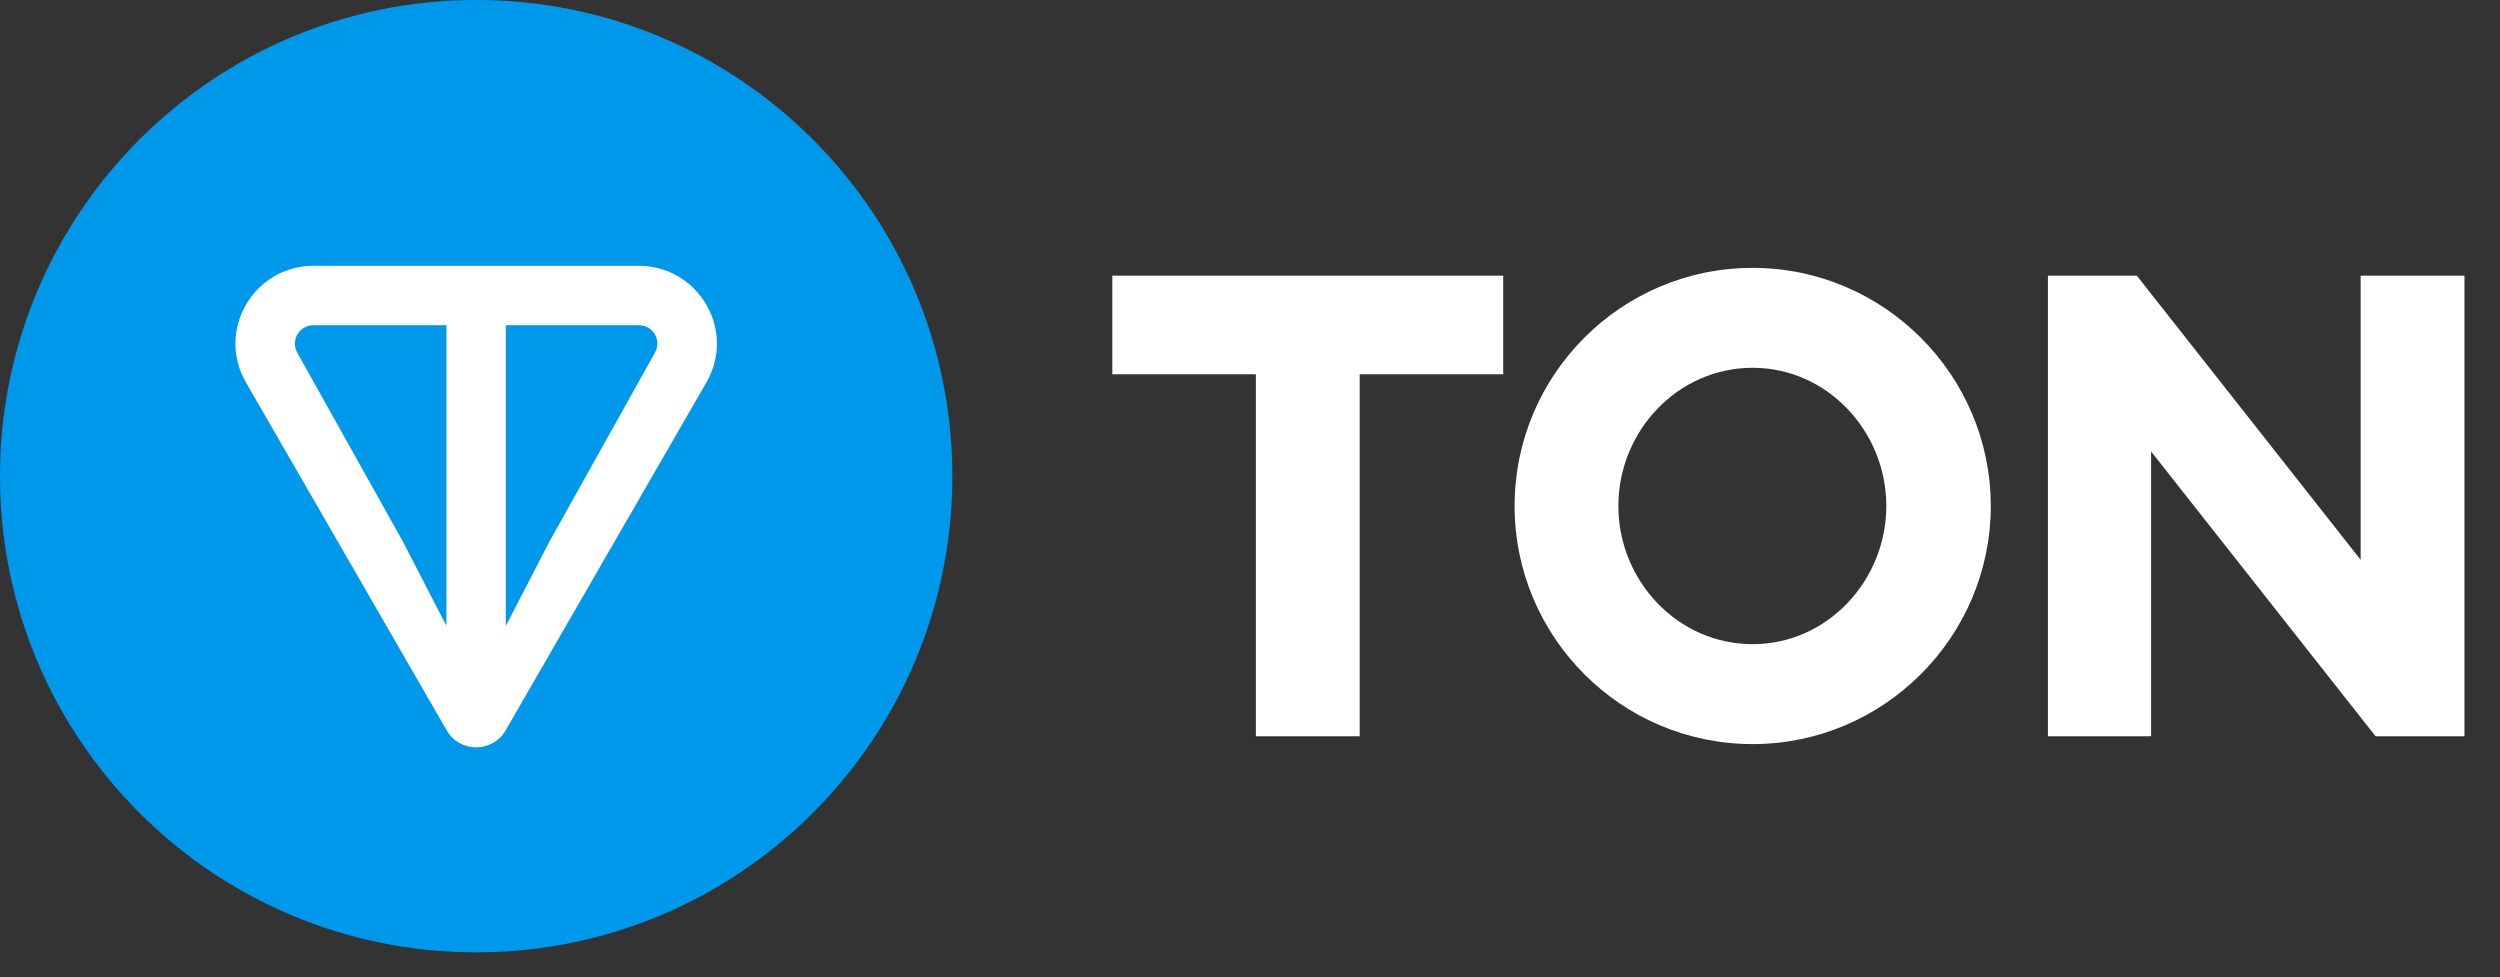
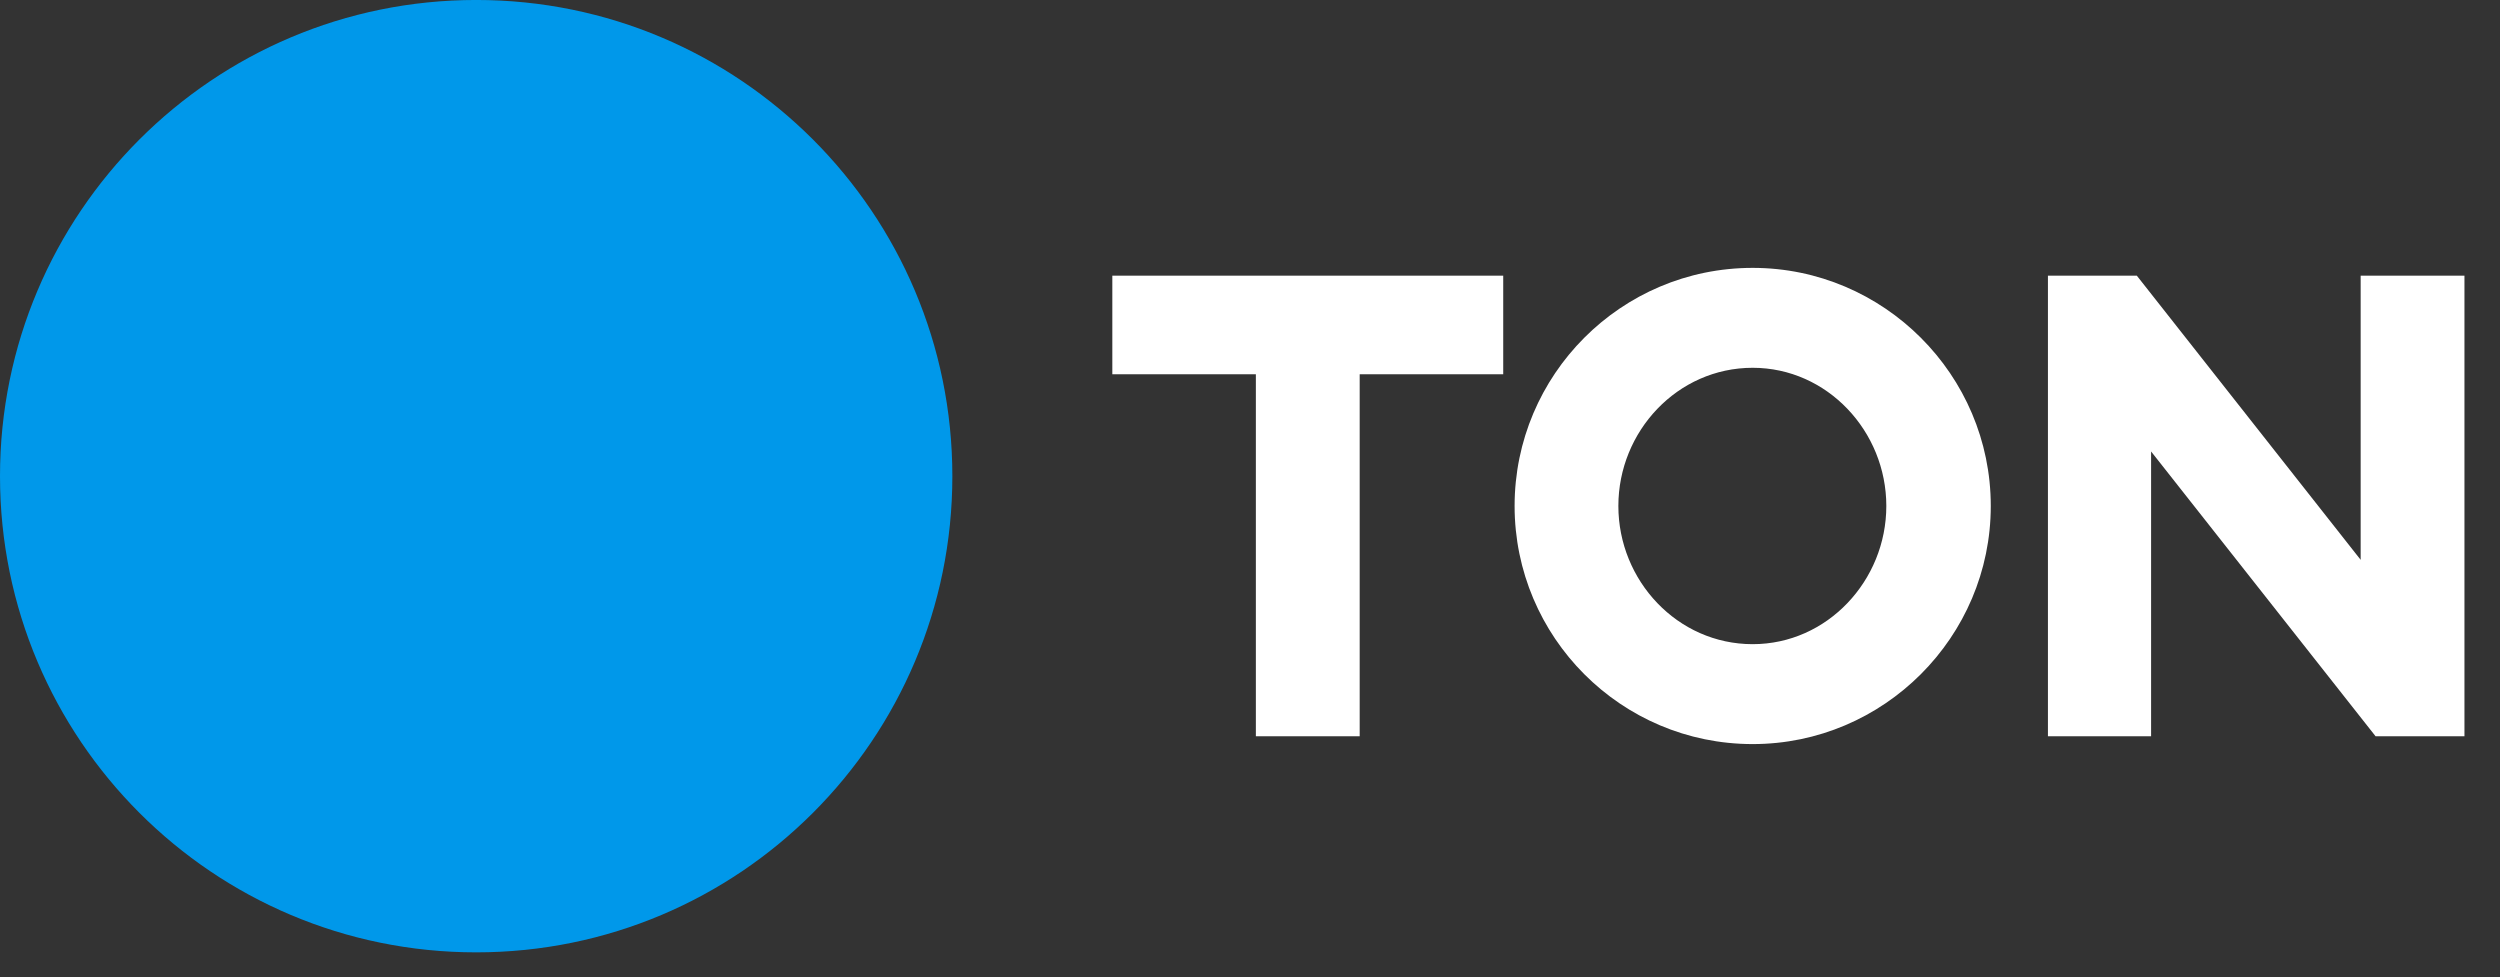
<svg xmlns="http://www.w3.org/2000/svg" width="87" height="34" viewBox="0 0 87 34" fill="none">
  <rect x="0" y="0" width="87" height="34" fill="#333333" stroke="none" />
  <g clip-path="url(#clip0_10002_4041)">
    <path d="M16.571 33.142C25.724 33.142 33.142 25.724 33.142 16.571C33.142 7.418 25.724 -0.001 16.571 -0.001C7.418 -0.001 -0 7.418 -0 16.571C-0 25.724 7.418 33.142 16.571 33.142Z" fill="#0098EA" />
-     <path d="M22.229 9.25H10.912C8.831 9.25 7.513 11.494 8.56 13.31L15.544 25.415C15.999 26.205 17.142 26.205 17.597 25.415L24.583 13.309C25.629 11.497 24.31 9.25 22.23 9.25H22.229ZM15.538 21.784L14.017 18.84L10.346 12.276C10.291 12.178 10.262 12.067 10.262 11.954C10.263 11.841 10.294 11.731 10.351 11.633C10.409 11.536 10.49 11.456 10.589 11.401C10.687 11.345 10.798 11.317 10.911 11.318H15.535V21.786L15.537 21.784H15.538ZM22.791 12.275L19.123 18.841L17.602 21.784V11.316H22.228C22.736 11.316 23.034 11.854 22.791 12.275Z" fill="white" />
    <path d="M43.704 25.622H47.317V13.025H52.312V9.594H38.709V13.025H43.704V25.622ZM60.993 25.894C65.554 25.894 69.279 22.168 69.279 17.608C69.279 13.048 65.554 9.322 60.993 9.322C56.41 9.322 52.708 13.048 52.708 17.608C52.708 22.168 56.41 25.894 60.993 25.894ZM60.993 22.417C58.374 22.417 56.319 20.204 56.319 17.608C56.319 15.011 58.374 12.799 60.993 12.799C63.59 12.799 65.644 15.011 65.644 17.608C65.644 20.204 63.59 22.417 60.993 22.417ZM85.763 25.622V9.594H82.151V19.482L74.362 9.594H71.268V25.622H74.858V15.711L82.67 25.622H85.763Z" fill="white" />
  </g>
  <defs>
    <clipPath id="clip0_10002_4041">
      <rect width="87" height="34" fill="white" />
    </clipPath>
  </defs>
</svg>